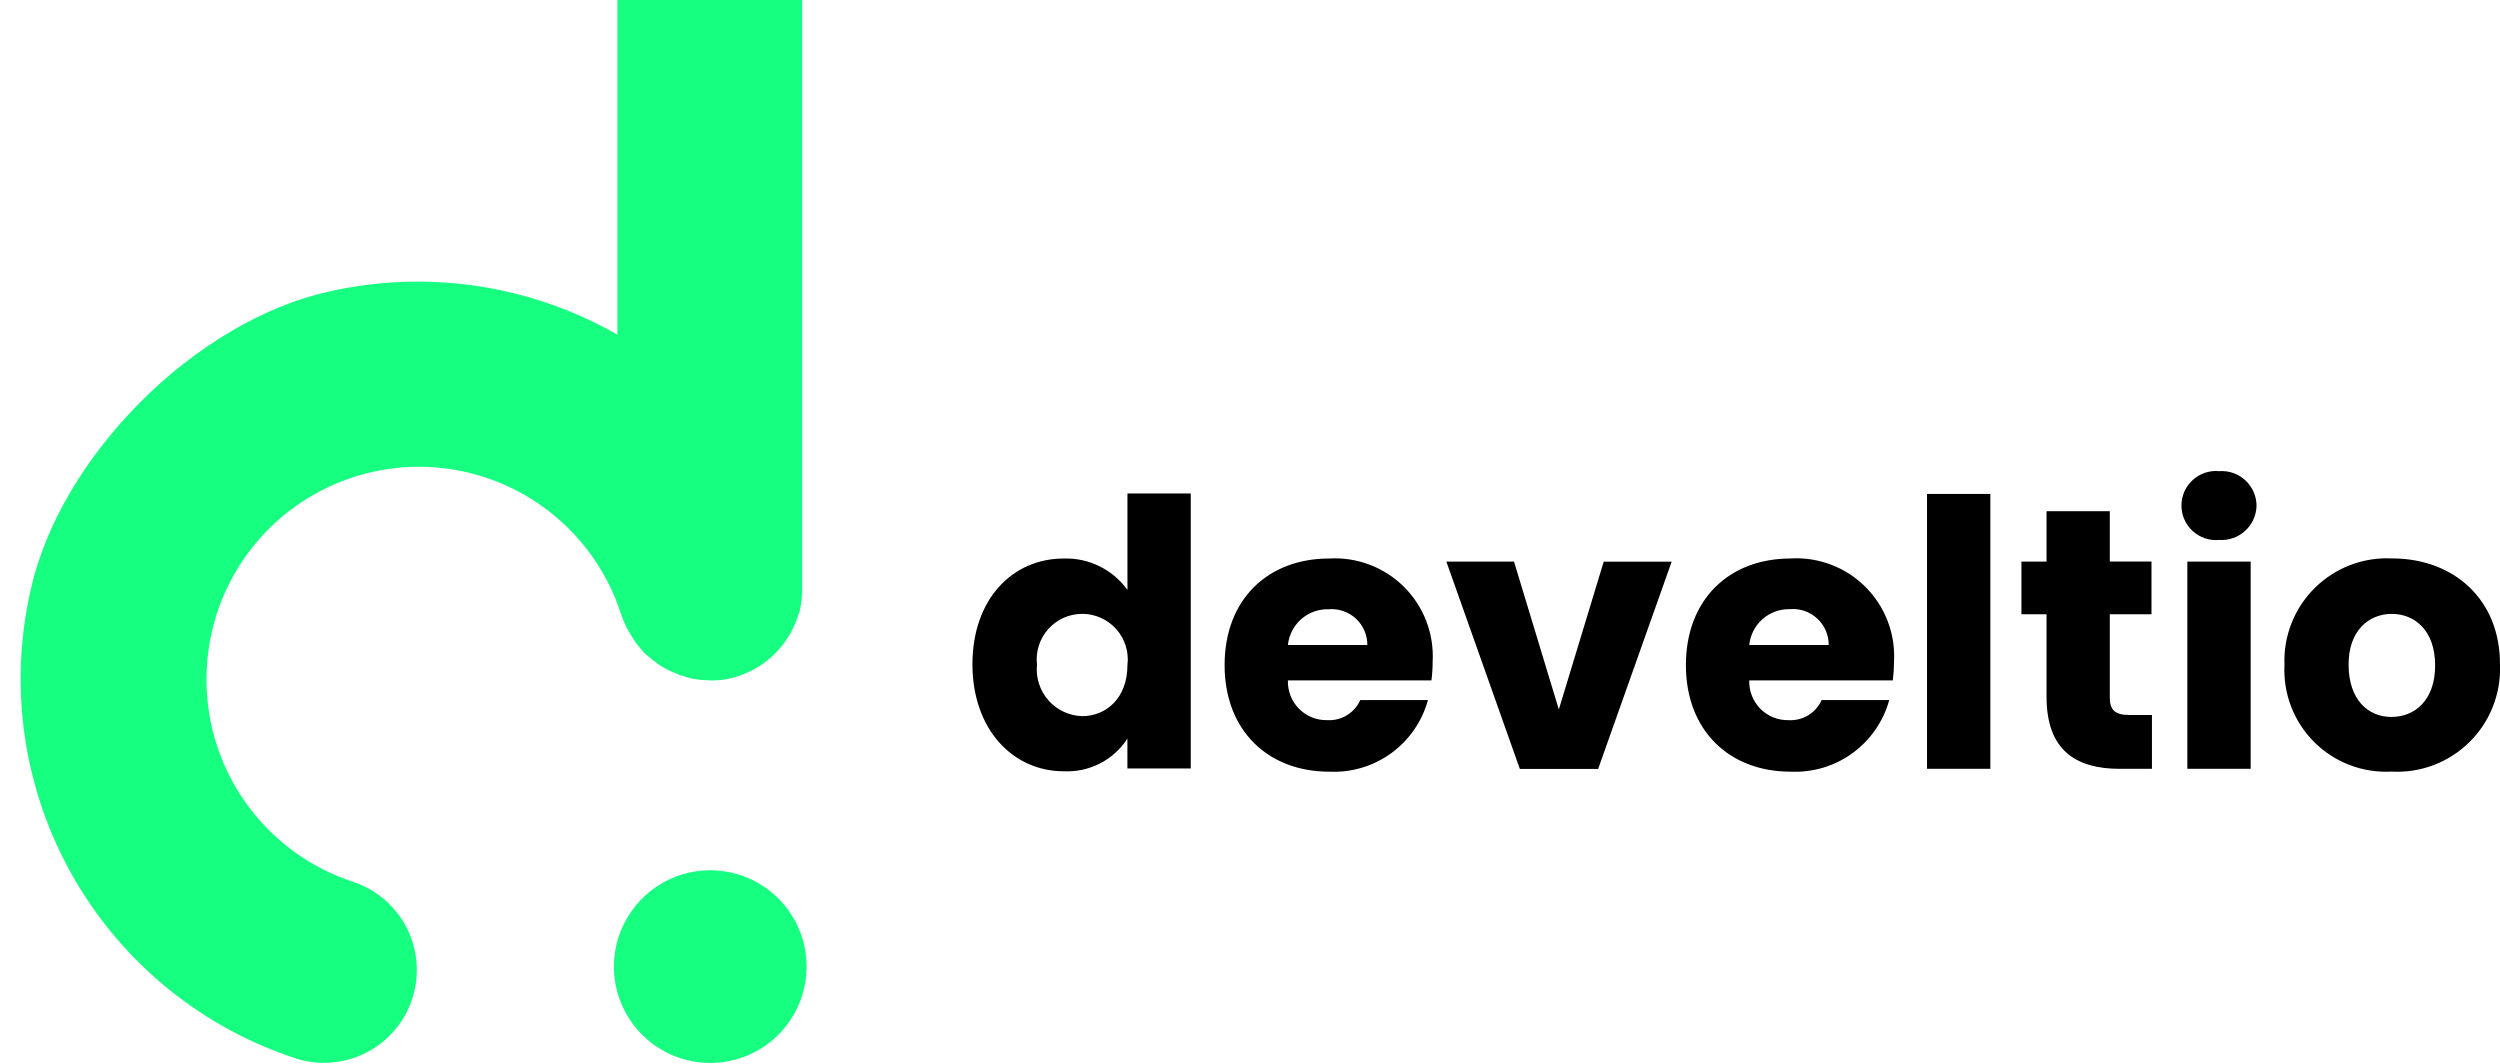
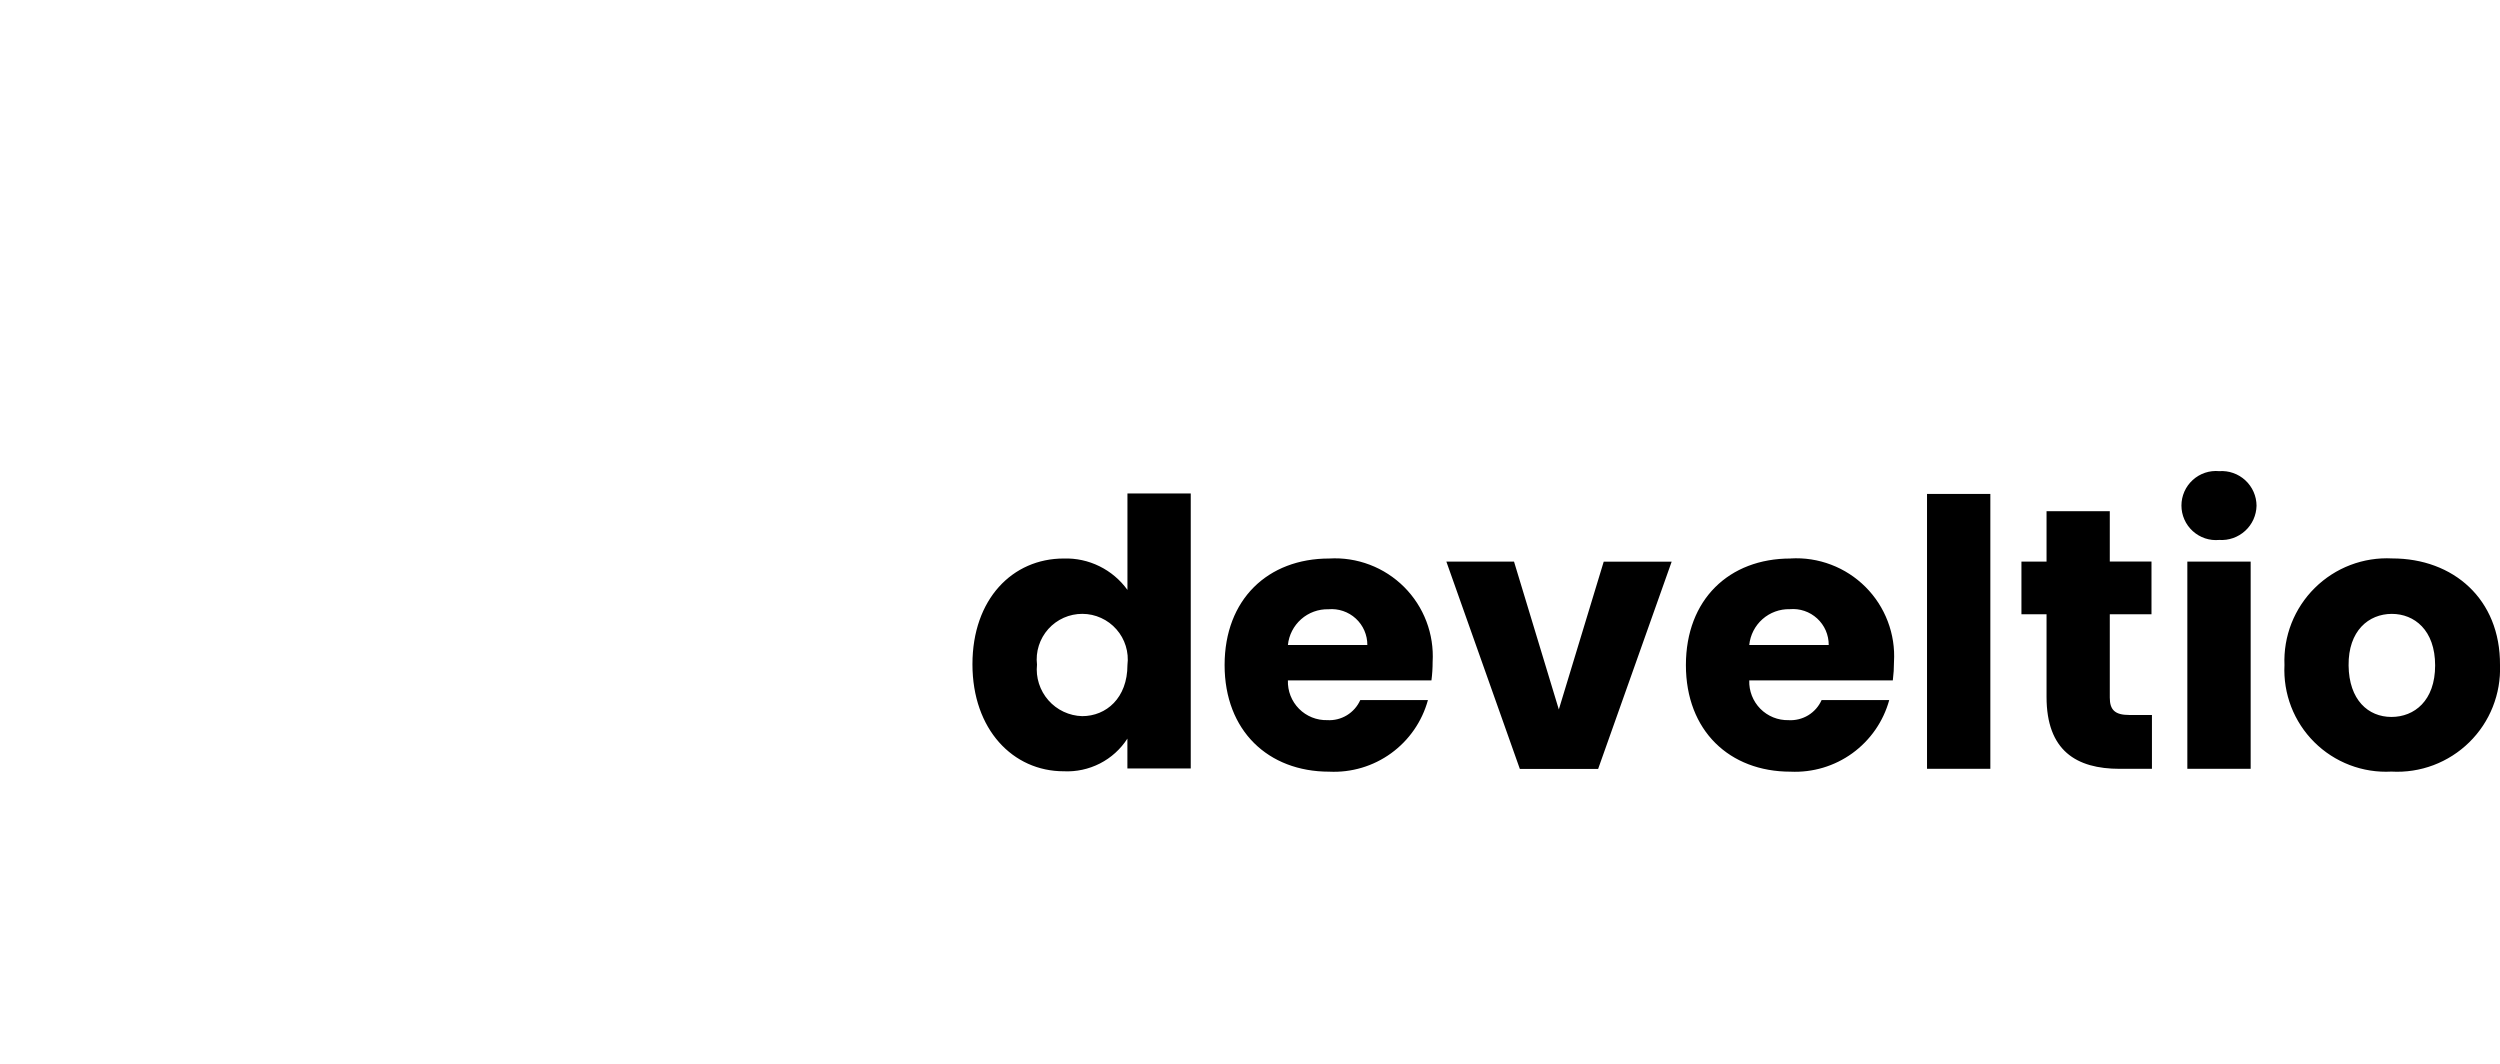
<svg xmlns="http://www.w3.org/2000/svg" width="94" height="40" viewBox="0 0 94 40" fill="none">
  <g clip-path="url(#clip0_3622_5362)">
    <path d="M42.392 22.181C42.12 21.803 41.758 21.497 41.34 21.291C40.922 21.085 40.46 20.985 39.995 21C38.072 21 36.564 22.523 36.564 24.977C36.564 27.432 38.089 29 39.995 29C40.467 29.023 40.936 28.922 41.357 28.707C41.778 28.492 42.134 28.169 42.39 27.772V28.894H44.772V18.555H42.392V22.181ZM40.691 26.927C40.449 26.921 40.212 26.864 39.992 26.761C39.773 26.658 39.578 26.512 39.419 26.33C39.259 26.148 39.139 25.935 39.065 25.704C38.991 25.474 38.966 25.231 38.991 24.99C38.963 24.75 38.986 24.506 39.06 24.275C39.133 24.044 39.255 23.832 39.416 23.651C39.578 23.471 39.775 23.327 39.997 23.228C40.218 23.13 40.458 23.08 40.7 23.081C40.942 23.082 41.181 23.134 41.401 23.235C41.622 23.335 41.819 23.481 41.978 23.663C42.138 23.844 42.258 24.058 42.329 24.29C42.4 24.521 42.422 24.765 42.392 25.005C42.392 26.247 41.593 26.927 40.691 26.927ZM49.978 21C47.671 21 46.045 22.537 46.045 25.007C46.045 27.477 47.686 29.015 49.978 29.015C50.811 29.056 51.633 28.811 52.307 28.322C52.983 27.832 53.47 27.127 53.69 26.323H51.146C51.04 26.56 50.865 26.759 50.643 26.894C50.421 27.029 50.163 27.093 49.904 27.077C49.707 27.082 49.512 27.047 49.329 26.973C49.147 26.9 48.981 26.79 48.843 26.65C48.704 26.51 48.596 26.343 48.524 26.16C48.452 25.977 48.419 25.781 48.425 25.584H53.822C53.852 25.354 53.867 25.121 53.867 24.889C53.897 24.37 53.818 23.851 53.633 23.365C53.449 22.88 53.163 22.439 52.796 22.071C52.428 21.704 51.987 21.418 51.502 21.234C51.016 21.049 50.497 20.969 49.978 21ZM48.425 24.253C48.463 23.878 48.641 23.532 48.923 23.282C49.206 23.032 49.572 22.899 49.949 22.908C50.135 22.891 50.323 22.914 50.5 22.974C50.677 23.034 50.84 23.13 50.978 23.257C51.116 23.384 51.226 23.538 51.3 23.709C51.375 23.881 51.413 24.066 51.412 24.253H48.425ZM60.3 21.118H62.855L60.09 28.911H57.146L54.383 21.116H56.927L58.612 26.676L60.3 21.118ZM67.323 21C65.017 21 63.39 22.538 63.39 25.008C63.39 27.478 65.031 29.015 67.323 29.015C68.156 29.054 68.977 28.809 69.651 28.32C70.325 27.83 70.814 27.127 71.035 26.323H68.492C68.386 26.561 68.21 26.76 67.989 26.895C67.766 27.029 67.509 27.093 67.25 27.078C67.053 27.082 66.857 27.047 66.674 26.973C66.492 26.899 66.326 26.789 66.188 26.649C66.05 26.509 65.942 26.342 65.87 26.158C65.799 25.975 65.765 25.779 65.772 25.582H71.17C71.199 25.351 71.214 25.119 71.214 24.887C71.245 24.368 71.165 23.849 70.98 23.363C70.796 22.878 70.51 22.436 70.143 22.069C69.775 21.702 69.335 21.416 68.849 21.232C68.363 21.047 67.844 20.967 67.325 20.998M65.772 24.251C65.81 23.876 65.988 23.529 66.27 23.279C66.553 23.03 66.919 22.896 67.296 22.905C67.482 22.888 67.67 22.911 67.847 22.971C68.025 23.031 68.187 23.128 68.325 23.254C68.463 23.381 68.573 23.535 68.648 23.706C68.722 23.878 68.761 24.064 68.76 24.251H65.772ZM72.456 18.572H74.837V28.906H72.456V18.572ZM80.055 26.883H80.913V28.908H79.701C78.074 28.908 76.95 28.228 76.95 26.203V23.097H76.006V21.116H76.95V19.222H79.328V21.114H80.896V23.096H79.328V26.231C79.328 26.691 79.523 26.883 80.055 26.883ZM82.244 21.116H84.625V28.908H82.244V21.116ZM84.846 19.016C84.842 19.194 84.802 19.369 84.729 19.532C84.656 19.694 84.55 19.839 84.419 19.959C84.288 20.079 84.133 20.172 83.965 20.231C83.797 20.29 83.619 20.314 83.442 20.302C83.262 20.319 83.08 20.298 82.909 20.241C82.738 20.183 82.58 20.09 82.447 19.969C82.313 19.847 82.206 19.699 82.133 19.533C82.06 19.368 82.022 19.189 82.022 19.008C82.022 18.828 82.06 18.649 82.133 18.483C82.206 18.318 82.313 18.17 82.447 18.048C82.58 17.926 82.738 17.834 82.909 17.776C83.08 17.719 83.262 17.698 83.442 17.715C83.621 17.702 83.801 17.726 83.97 17.786C84.139 17.845 84.295 17.939 84.426 18.061C84.558 18.183 84.663 18.331 84.735 18.495C84.808 18.659 84.845 18.837 84.846 19.016ZM89.948 20.997C89.412 20.969 88.877 21.053 88.375 21.244C87.874 21.435 87.418 21.729 87.037 22.106C86.655 22.483 86.357 22.936 86.16 23.435C85.964 23.934 85.874 24.469 85.896 25.005C85.87 25.54 85.956 26.074 86.148 26.573C86.341 27.072 86.637 27.526 87.016 27.903C87.395 28.281 87.85 28.575 88.35 28.766C88.85 28.957 89.384 29.041 89.918 29.012C90.456 29.042 90.994 28.96 91.498 28.77C92.001 28.58 92.46 28.287 92.844 27.91C93.228 27.533 93.53 27.08 93.728 26.58C93.927 26.079 94.02 25.543 94 25.005C94.015 22.521 92.24 20.997 89.948 20.997ZM89.918 26.957C89.046 26.957 88.321 26.321 88.307 25.02C88.293 23.718 89.061 23.082 89.934 23.082C90.777 23.082 91.561 23.689 91.561 25.02C91.561 26.35 90.777 26.957 89.919 26.957" fill="black" />
-     <path d="M7.772 25.183C7.691 26.936 8.189 28.668 9.189 30.111C10.189 31.553 11.635 32.627 13.306 33.167C14.167 33.46 14.88 34.078 15.293 34.888C15.705 35.699 15.785 36.639 15.515 37.508C15.245 38.377 14.647 39.106 13.848 39.54C13.048 39.974 12.111 40.08 11.235 39.833C7.65 38.692 4.624 36.246 2.756 32.98C0.888 29.714 0.315 25.865 1.15 22.196C2.261 17.153 7.346 12.067 12.389 10.957C16.074 10.128 19.935 10.709 23.213 12.584V0H30.161V22.314C30.161 22.358 30.147 22.403 30.147 22.447V22.492C30.147 22.536 30.132 22.581 30.132 22.624C30.122 22.642 30.117 22.663 30.117 22.684C30.12 22.724 30.115 22.764 30.102 22.802C30.102 22.832 30.087 22.847 30.087 22.876C30.09 22.907 30.085 22.937 30.073 22.965L30.029 23.098C30.014 23.113 30.014 23.113 30.014 23.127C29.826 23.738 29.474 24.285 28.997 24.71C28.52 25.135 27.936 25.422 27.308 25.538C27.249 25.553 27.189 25.553 27.115 25.567H27.101C27.041 25.567 26.968 25.582 26.909 25.582H26.672C26.598 25.582 26.524 25.567 26.45 25.567H26.361C26.301 25.553 26.227 25.553 26.154 25.538C26.124 25.538 26.095 25.523 26.065 25.523C26.019 25.519 25.975 25.509 25.932 25.493C25.897 25.485 25.862 25.476 25.829 25.464C25.755 25.449 25.695 25.419 25.636 25.404C25.6 25.402 25.565 25.392 25.532 25.375C25.491 25.349 25.447 25.329 25.4 25.316C25.355 25.301 25.311 25.272 25.266 25.257C25.222 25.242 25.177 25.212 25.134 25.198L25.045 25.153C24.985 25.124 24.926 25.079 24.867 25.05C24.845 25.032 24.82 25.017 24.793 25.006C24.749 24.976 24.719 24.946 24.675 24.917C24.654 24.893 24.629 24.873 24.601 24.858C24.548 24.823 24.499 24.783 24.453 24.739C24.424 24.724 24.409 24.695 24.379 24.68C24.331 24.645 24.287 24.605 24.246 24.562C24.216 24.547 24.202 24.517 24.172 24.488C24.142 24.458 24.113 24.414 24.084 24.384C24.054 24.355 24.039 24.325 24.01 24.296C23.965 24.237 23.921 24.192 23.891 24.148C23.872 24.105 23.847 24.066 23.817 24.029C23.802 24.014 23.802 24 23.788 23.985C23.607 23.715 23.463 23.421 23.359 23.113C22.79 21.326 21.611 19.797 20.027 18.793C18.444 17.788 16.558 17.373 14.699 17.62C12.84 17.867 11.128 18.76 9.861 20.143C8.595 21.525 7.855 23.31 7.772 25.183ZM26.703 32.722C25.987 32.723 25.287 32.935 24.691 33.334C24.096 33.732 23.632 34.298 23.358 34.96C23.084 35.621 23.012 36.35 23.152 37.052C23.292 37.755 23.637 38.4 24.143 38.907C24.65 39.413 25.295 39.758 25.998 39.898C26.701 40.038 27.429 39.966 28.091 39.692C28.753 39.419 29.318 38.955 29.716 38.359C30.115 37.764 30.328 37.064 30.328 36.347C30.328 35.871 30.235 35.4 30.053 34.96C29.871 34.52 29.604 34.12 29.267 33.783C28.93 33.447 28.53 33.18 28.091 32.998C27.651 32.816 27.179 32.722 26.703 32.722Z" fill="#17FF81" />
  </g>
  <defs>
    <clipPath id="clip0_3622_5362">
      <rect width="93.227" height="40" fill="white" transform="translate(0.773)" />
    </clipPath>
  </defs>
</svg>